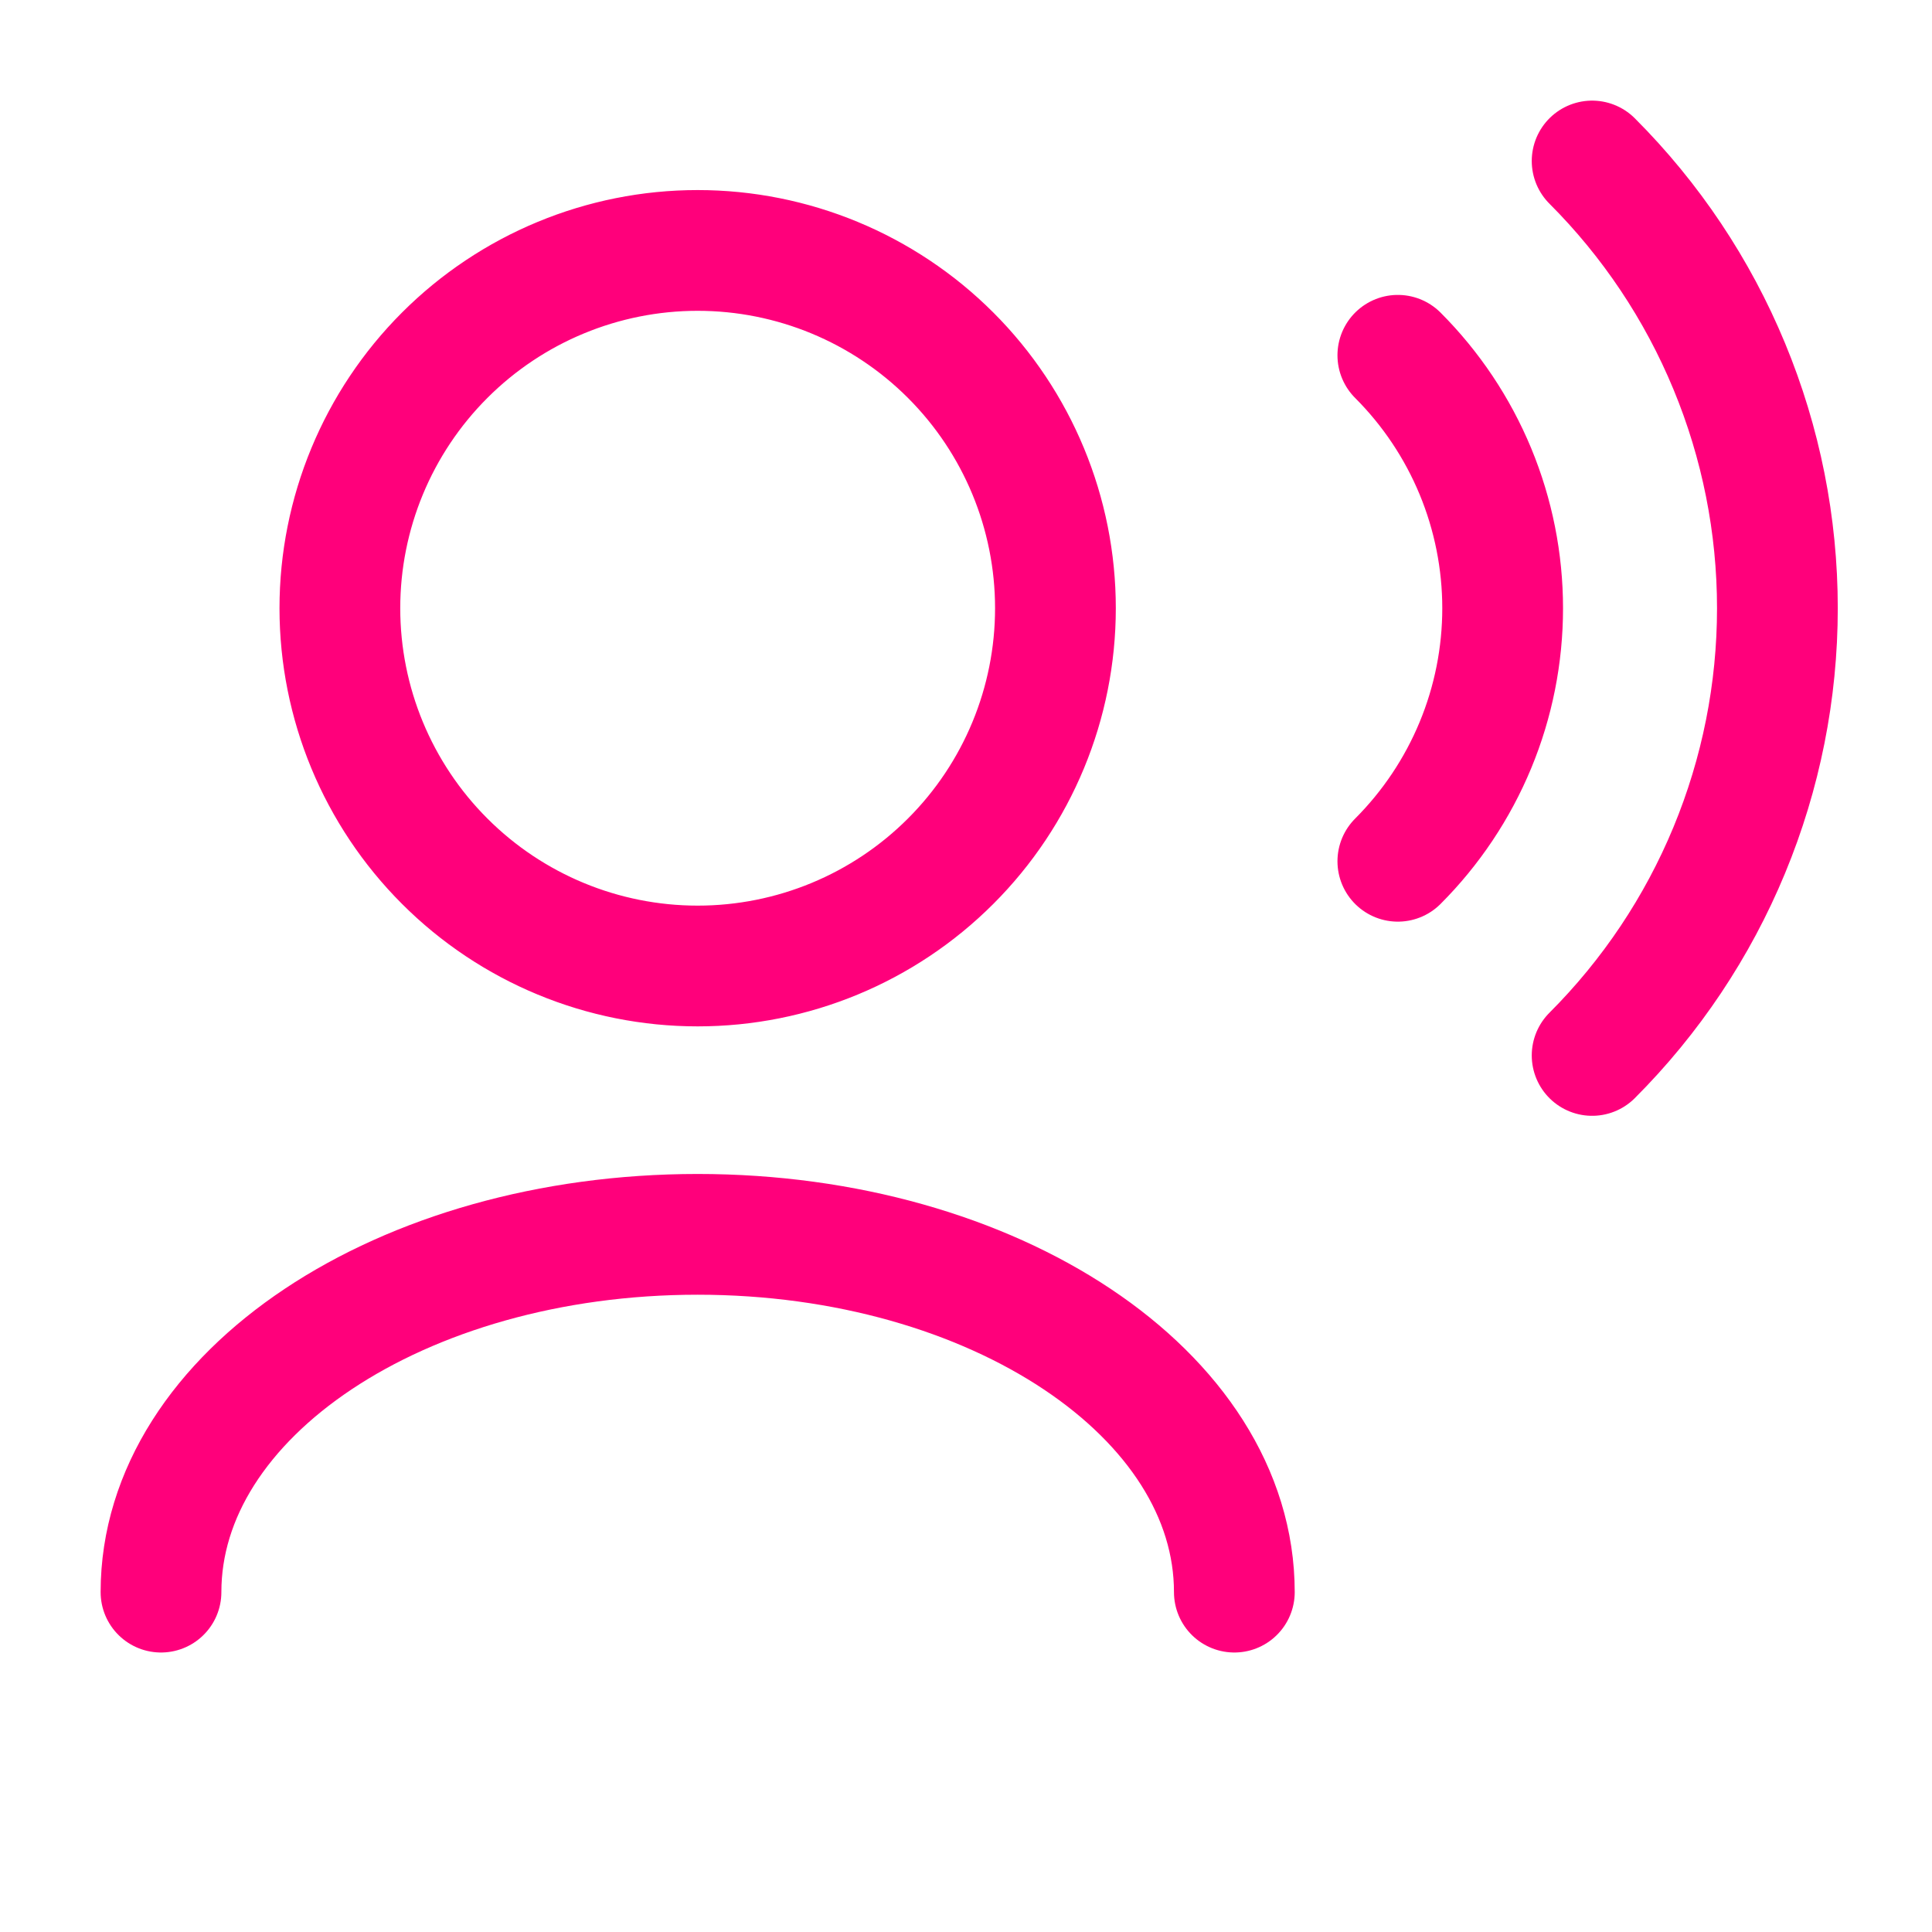
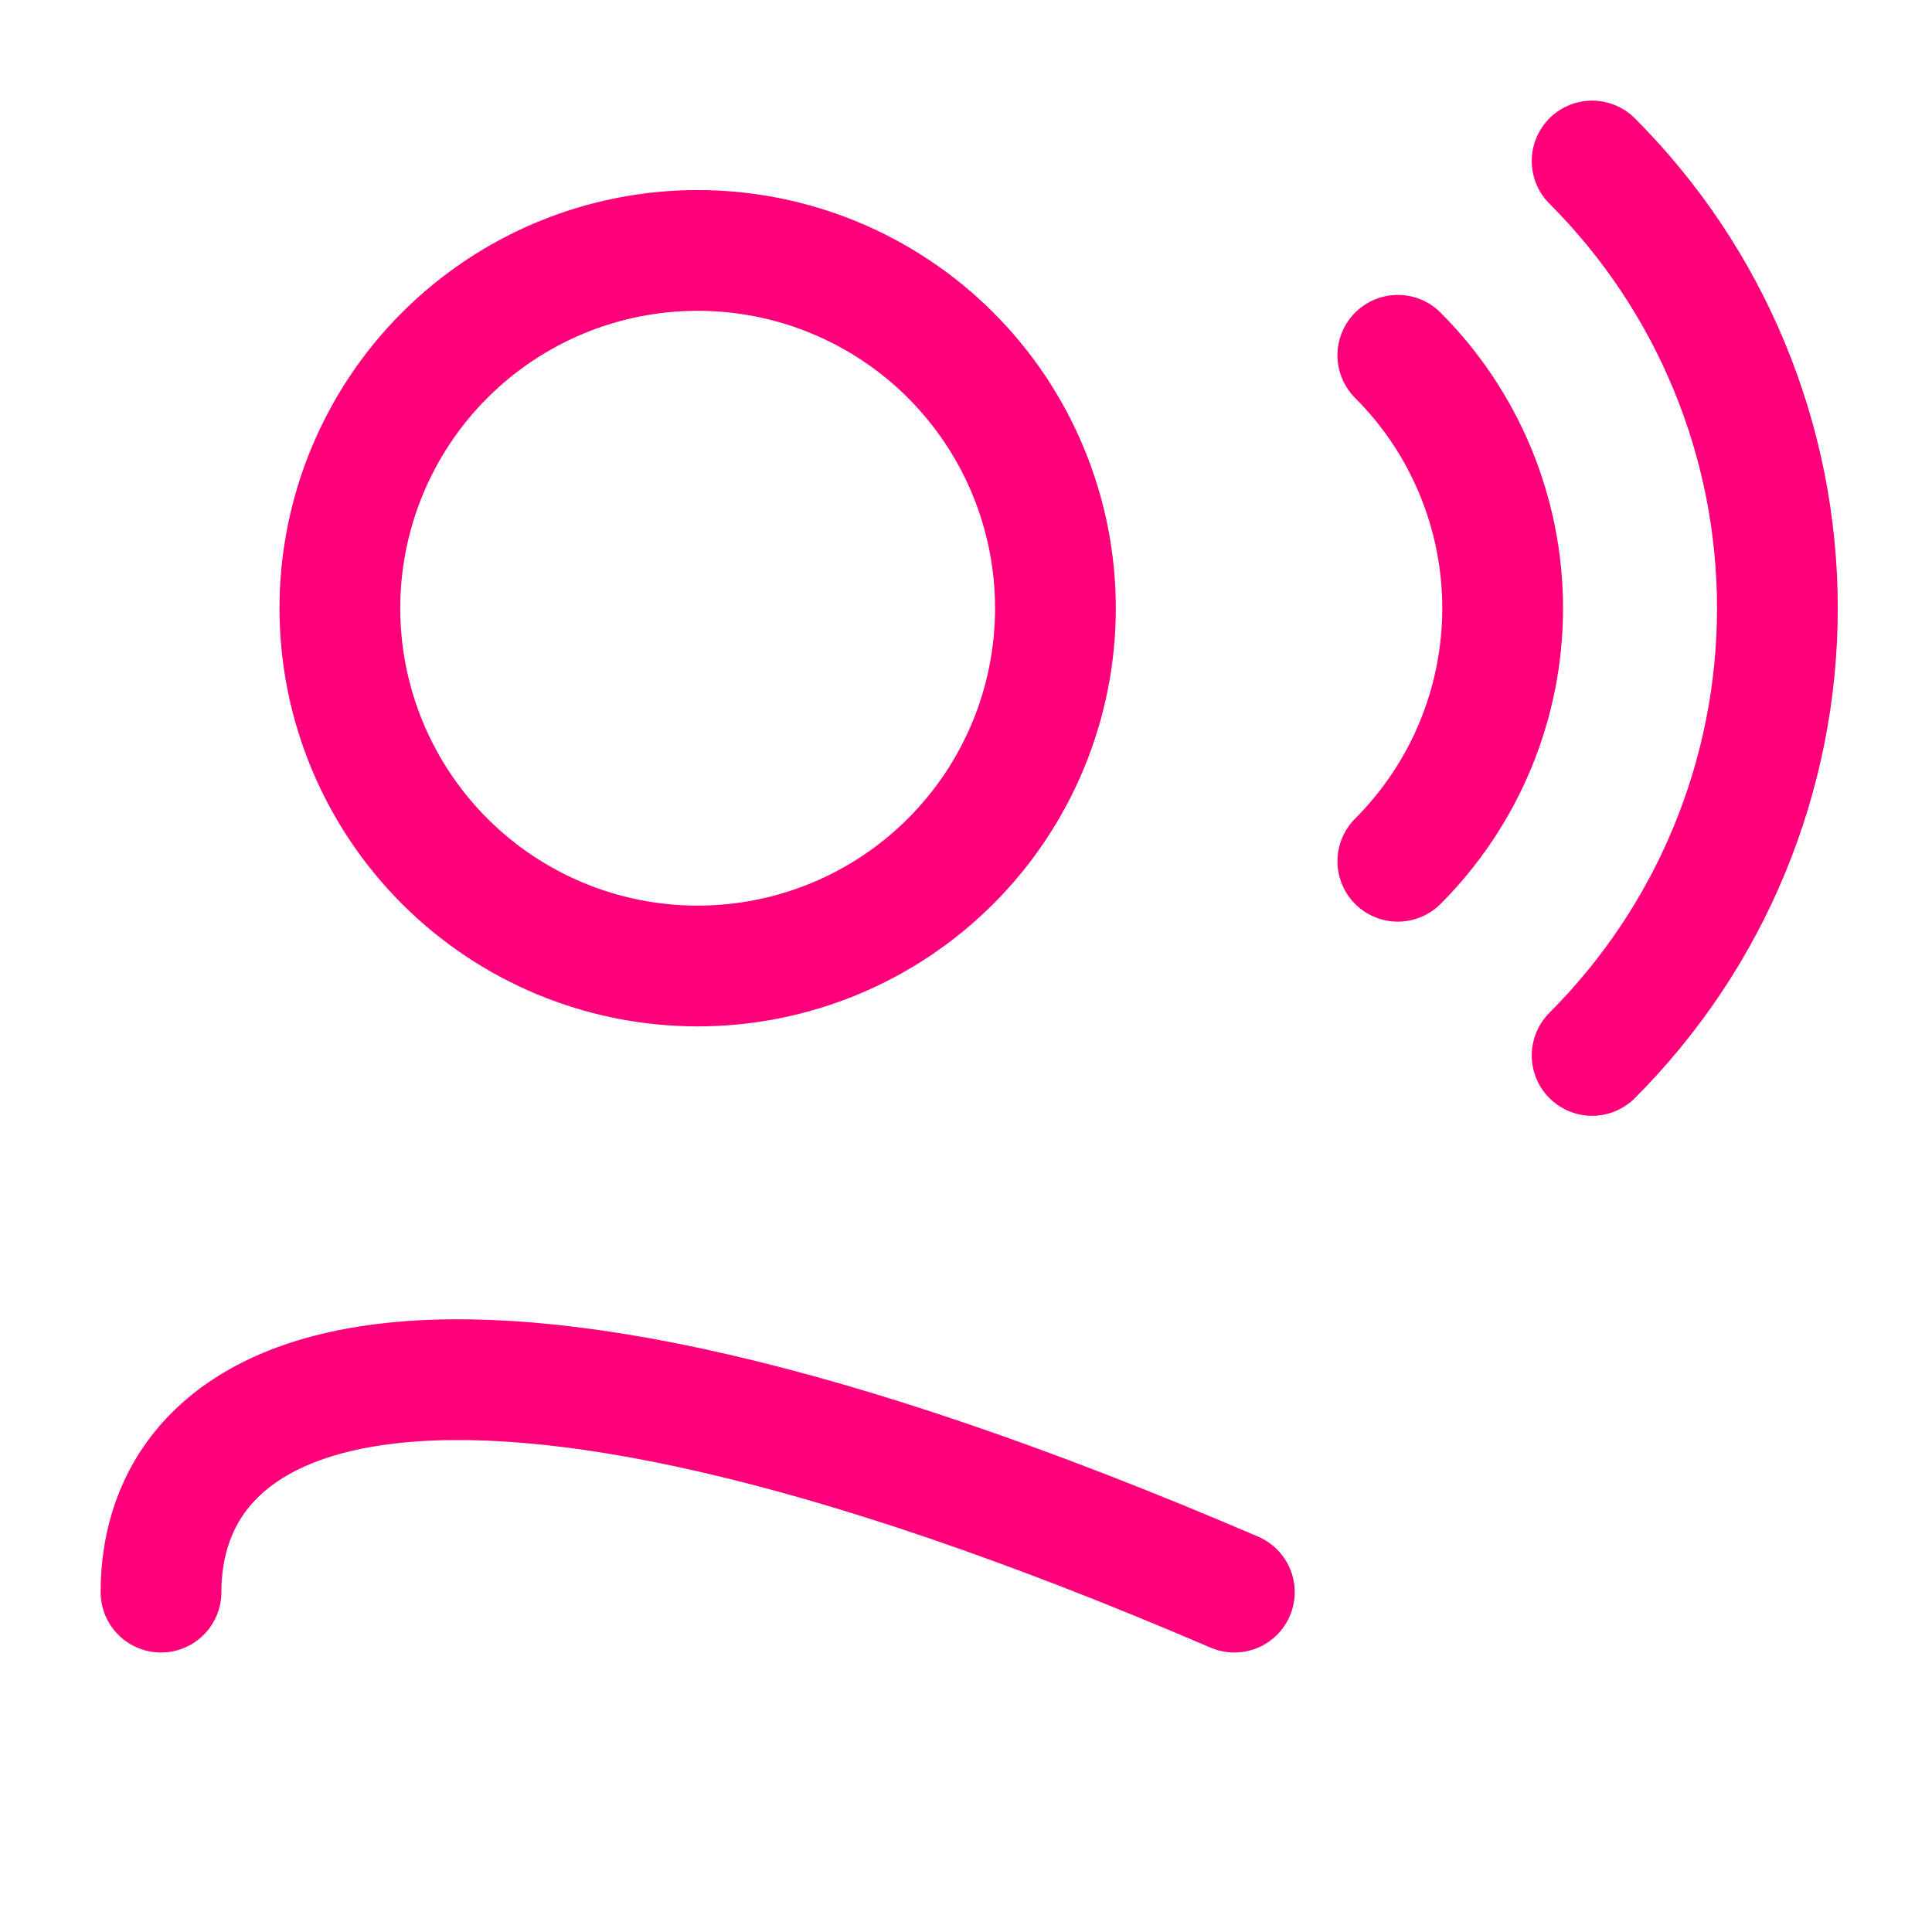
<svg xmlns="http://www.w3.org/2000/svg" width="48" height="48" viewBox="0 0 48 48" fill="none">
-   <path d="M30.667 39.556C30.667 34.644 24.698 30.667 17.333 30.667C9.969 30.667 4 34.644 4 39.556M34.729 8.827C35.554 9.652 36.209 10.632 36.656 11.71C37.103 12.789 37.333 13.945 37.333 15.112C37.333 16.28 37.103 17.436 36.656 18.514C36.209 19.592 35.554 20.572 34.729 21.398M39.556 4C41.015 5.459 42.173 7.191 42.962 9.098C43.752 11.004 44.159 13.047 44.159 15.111C44.159 17.175 43.752 19.218 42.962 21.125C42.173 23.031 41.015 24.763 39.556 26.222M17.333 24C14.976 24 12.715 23.064 11.048 21.396C9.381 19.73 8.444 17.469 8.444 15.111C8.444 12.754 9.381 10.493 11.048 8.826C12.715 7.159 14.976 6.222 17.333 6.222C19.691 6.222 21.952 7.159 23.619 8.826C25.286 10.493 26.222 12.754 26.222 15.111C26.222 17.469 25.286 19.73 23.619 21.396C21.952 23.064 19.691 24 17.333 24Z" stroke="#FF007B" stroke-width="3" stroke-linecap="round" stroke-linejoin="round" />
+   <path d="M30.667 39.556C9.969 30.667 4 34.644 4 39.556M34.729 8.827C35.554 9.652 36.209 10.632 36.656 11.71C37.103 12.789 37.333 13.945 37.333 15.112C37.333 16.28 37.103 17.436 36.656 18.514C36.209 19.592 35.554 20.572 34.729 21.398M39.556 4C41.015 5.459 42.173 7.191 42.962 9.098C43.752 11.004 44.159 13.047 44.159 15.111C44.159 17.175 43.752 19.218 42.962 21.125C42.173 23.031 41.015 24.763 39.556 26.222M17.333 24C14.976 24 12.715 23.064 11.048 21.396C9.381 19.73 8.444 17.469 8.444 15.111C8.444 12.754 9.381 10.493 11.048 8.826C12.715 7.159 14.976 6.222 17.333 6.222C19.691 6.222 21.952 7.159 23.619 8.826C25.286 10.493 26.222 12.754 26.222 15.111C26.222 17.469 25.286 19.73 23.619 21.396C21.952 23.064 19.691 24 17.333 24Z" stroke="#FF007B" stroke-width="3" stroke-linecap="round" stroke-linejoin="round" />
</svg>